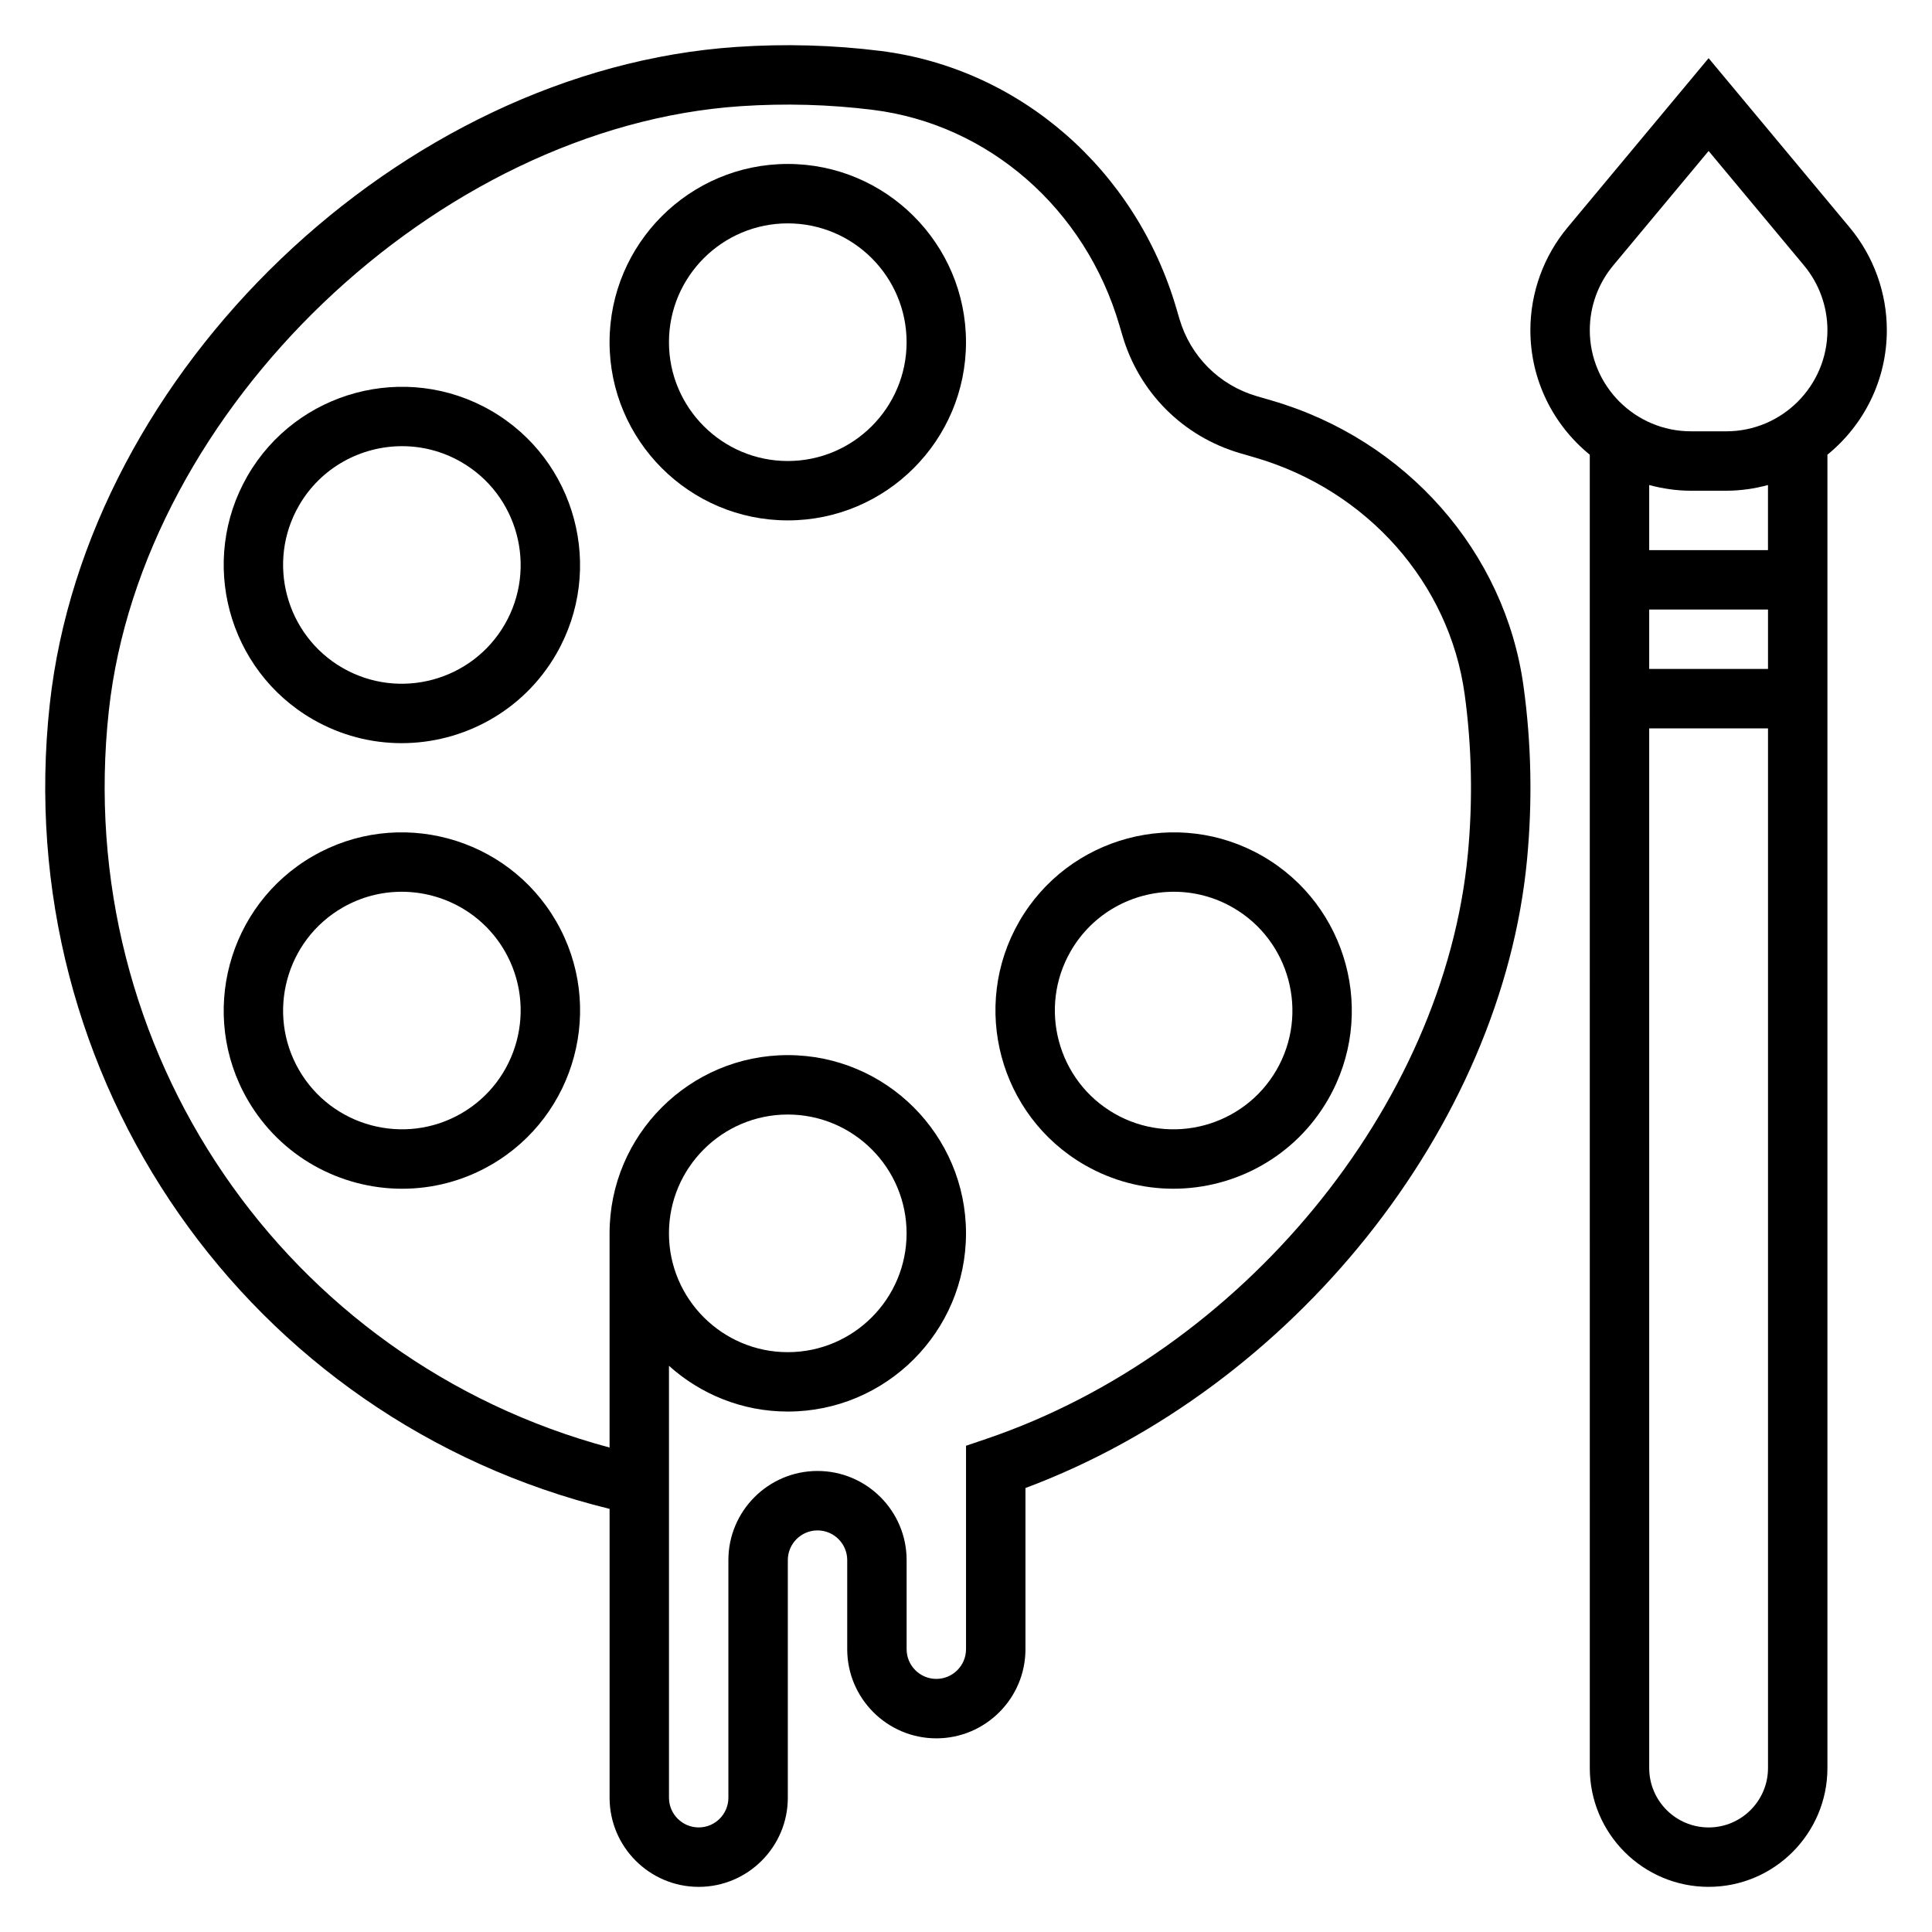
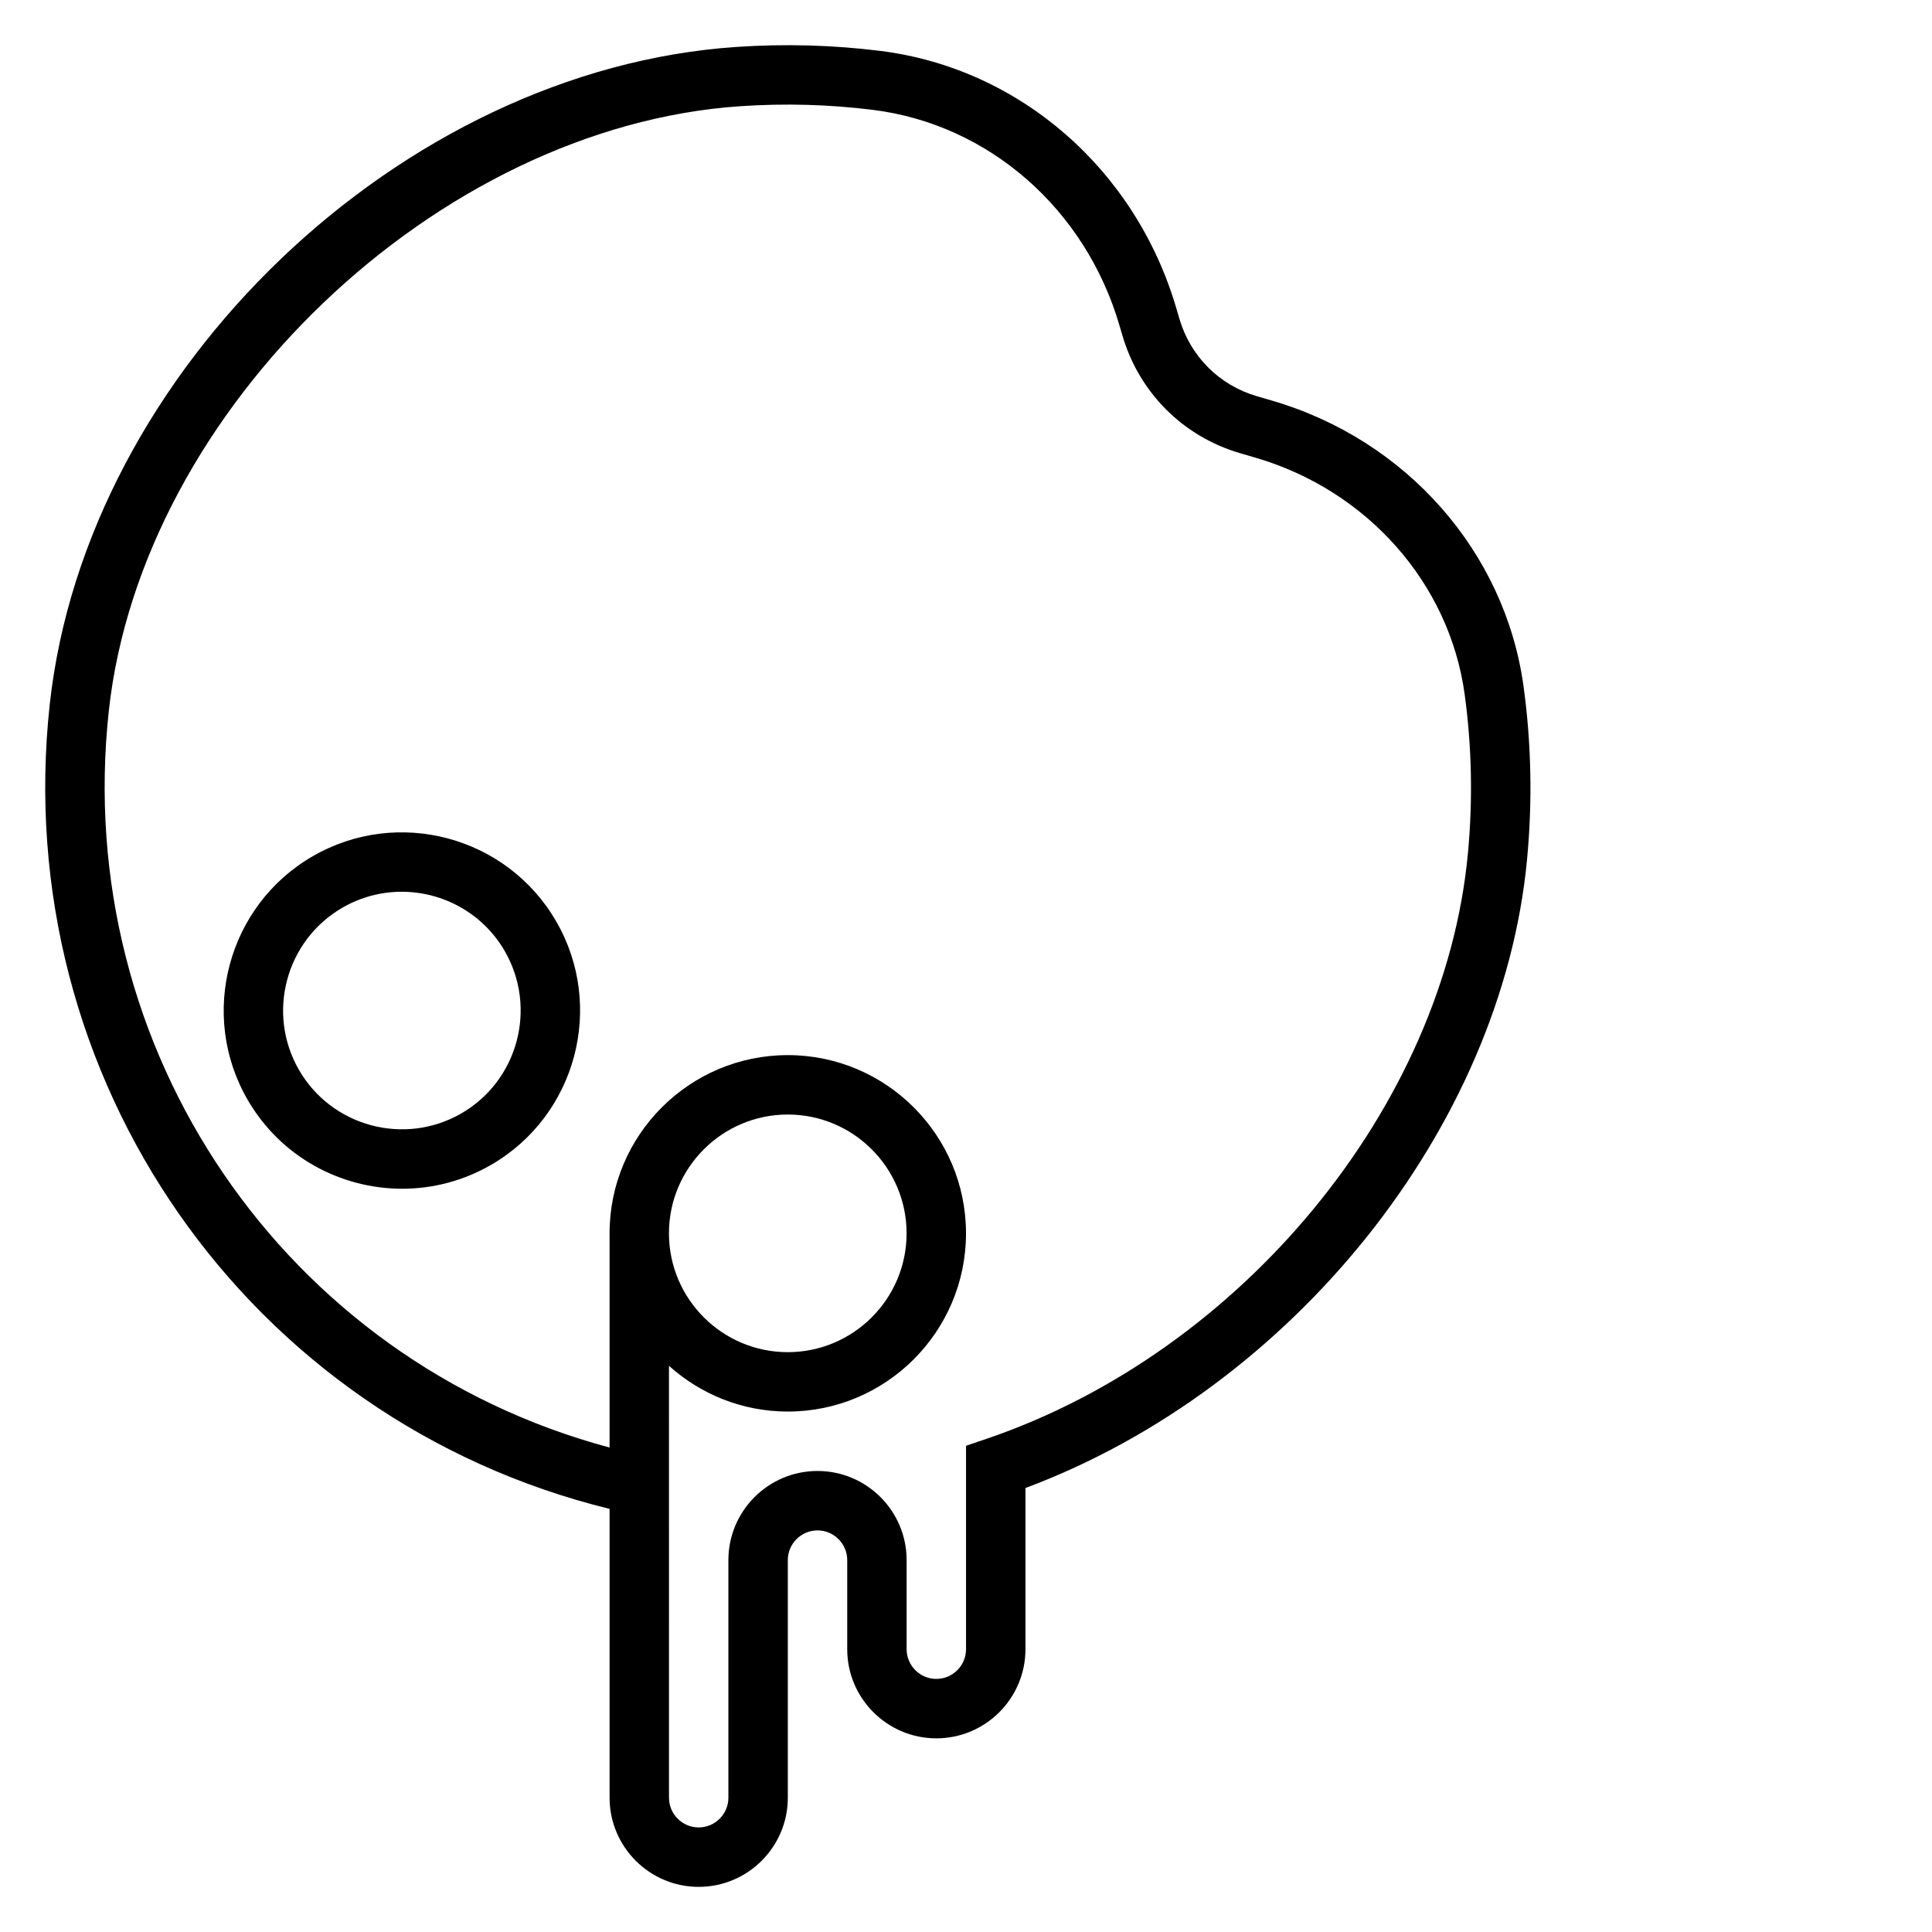
<svg xmlns="http://www.w3.org/2000/svg" fill="#000000" width="800px" height="800px" version="1.1" viewBox="144 144 512 512">
  <g>
-     <path d="m644.03 231.5c0-9.934-3.504-19.609-9.863-27.238l-37.367-44.844-37.359 44.84c-6.371 7.633-9.875 17.309-9.875 27.242 0 13.305 6.148 25.199 15.742 33.008l0.004 348.04c0 17.367 14.121 31.488 31.488 31.488 17.367 0 31.488-14.121 31.488-31.488v-348.05c9.594-7.809 15.742-19.695 15.742-33zm-62.977 74.039h31.488v15.742h-31.488zm15.746 322.75c-8.684 0-15.742-7.062-15.742-15.742l-0.004-275.52h31.488v275.52c0 8.684-7.062 15.746-15.742 15.746zm15.742-338.5h-31.488v-17.254c3.535 0.953 7.234 1.512 11.062 1.512h9.359c3.832 0 7.527-0.559 11.059-1.512v17.254zm-11.059-31.488h-9.359c-14.793 0-26.812-12.027-26.812-26.805 0-6.258 2.203-12.352 6.219-17.16l25.27-30.328 25.277 30.34c4.004 4.801 6.211 10.891 6.211 17.148 0 14.777-12.023 26.805-26.805 26.805z" />
-     <path d="m352.77 187.45c-26.047 0-47.23 21.184-47.23 47.23s21.184 47.23 47.23 47.23 47.23-21.184 47.23-47.23c0.004-26.047-21.18-47.23-47.23-47.23zm0 78.723c-17.367 0-31.488-14.121-31.488-31.488s14.121-31.488 31.488-31.488 31.488 14.121 31.488 31.488c0 17.363-14.121 31.488-31.488 31.488z" />
-     <path d="m274.12 252.82c-22.547-13.012-51.5-5.266-64.52 17.285-13.02 22.555-5.266 51.5 17.285 64.52 7.414 4.281 15.531 6.32 23.539 6.32 16.336 0 32.242-8.477 40.98-23.609 13.023-22.551 5.269-51.496-17.285-64.516zm3.652 56.645c-8.691 15.035-27.977 20.207-43.012 11.523-15.035-8.68-20.207-27.973-11.527-43.012 5.824-10.094 16.43-15.734 27.324-15.734 5.336 0 10.746 1.355 15.688 4.211 15.039 8.684 20.203 27.977 11.527 43.012z" />
    <path d="m226.89 370.9c-22.555 13.02-30.316 41.965-17.285 64.52 8.738 15.137 24.648 23.609 40.98 23.609 8.016 0 16.121-2.039 23.539-6.32 22.555-13.02 30.316-41.965 17.285-64.52-13.031-22.562-41.977-30.309-64.52-17.289zm39.359 68.172c-15.043 8.676-34.328 3.504-43.012-11.523-8.684-15.035-3.512-34.328 11.523-43.012 4.945-2.859 10.352-4.211 15.688-4.211 10.895 0 21.492 5.644 27.324 15.734 8.676 15.035 3.512 34.328-11.523 43.012z" />
    <path d="m481.07 250.16-3.992-1.164c-9.957-2.906-17.625-10.578-20.531-20.547l-0.77-2.621c-10.77-36.902-41.57-63.73-78.484-68.336-12.523-1.566-25.355-1.922-38.117-1.055-88.984 5.996-172.33 85.77-181.99 174.2-10.848 99.211 52.613 189.74 148.36 213.23v76.555c0 13.02 10.598 23.617 23.617 23.617 13.02 0 23.617-10.598 23.617-23.617v-62.977c0-4.336 3.527-7.871 7.871-7.871s7.871 3.535 7.871 7.871v23.617c0 13.02 10.598 23.617 23.617 23.617 13.02 0 23.617-10.598 23.617-23.617v-42.723c70.738-26.418 126.24-95.59 132.93-166.58 1.457-15.391 1.141-30.836-0.938-45.91-4.891-35.59-31.059-65.297-66.668-75.688zm51.93 120.12c-6.289 66.887-59.977 132.09-127.65 155.05l-5.344 1.812v53.914c0 4.336-3.527 7.871-7.871 7.871s-7.871-3.535-7.871-7.871v-23.617c0-13.02-10.598-23.617-23.617-23.617s-23.617 10.598-23.617 23.617v62.977c0 4.336-3.527 7.871-7.871 7.871s-7.871-3.535-7.871-7.871l-0.004-114.46c8.367 7.512 19.383 12.121 31.488 12.121 26.047 0 47.23-21.184 47.23-47.23s-21.184-47.23-47.23-47.23-47.23 21.184-47.23 47.23v56.766c-85.98-23.035-142.54-105.27-132.7-195.27 8.73-79.918 86.953-154.78 167.4-160.2 11.77-0.797 23.578-0.465 35.102 0.977 30.668 3.824 56.309 26.246 65.328 57.145l0.77 2.613c4.418 15.137 16.082 26.82 31.227 31.234l3.992 1.164c29.668 8.66 51.445 33.273 55.488 62.715 1.902 13.879 2.188 28.105 0.855 42.289zm-211.72 100.57c0-17.367 14.121-31.488 31.488-31.488s31.488 14.121 31.488 31.488c0 17.367-14.121 31.488-31.488 31.488-17.363 0-31.488-14.125-31.488-31.488z" />
-     <path d="m478.64 370.9c-22.547-13.02-51.492-5.266-64.52 17.285-13.02 22.555-5.266 51.5 17.285 64.52 7.414 4.281 15.531 6.32 23.539 6.32 16.336 0 32.242-8.477 40.98-23.609 13.031-22.547 5.269-51.492-17.285-64.516zm3.652 56.648c-8.684 15.027-27.977 20.207-43.012 11.523-15.035-8.684-20.199-27.977-11.523-43.012 5.824-10.094 16.43-15.734 27.324-15.734 5.336 0 10.746 1.355 15.688 4.211 15.035 8.68 20.207 27.977 11.523 43.012z" />
  </g>
</svg>